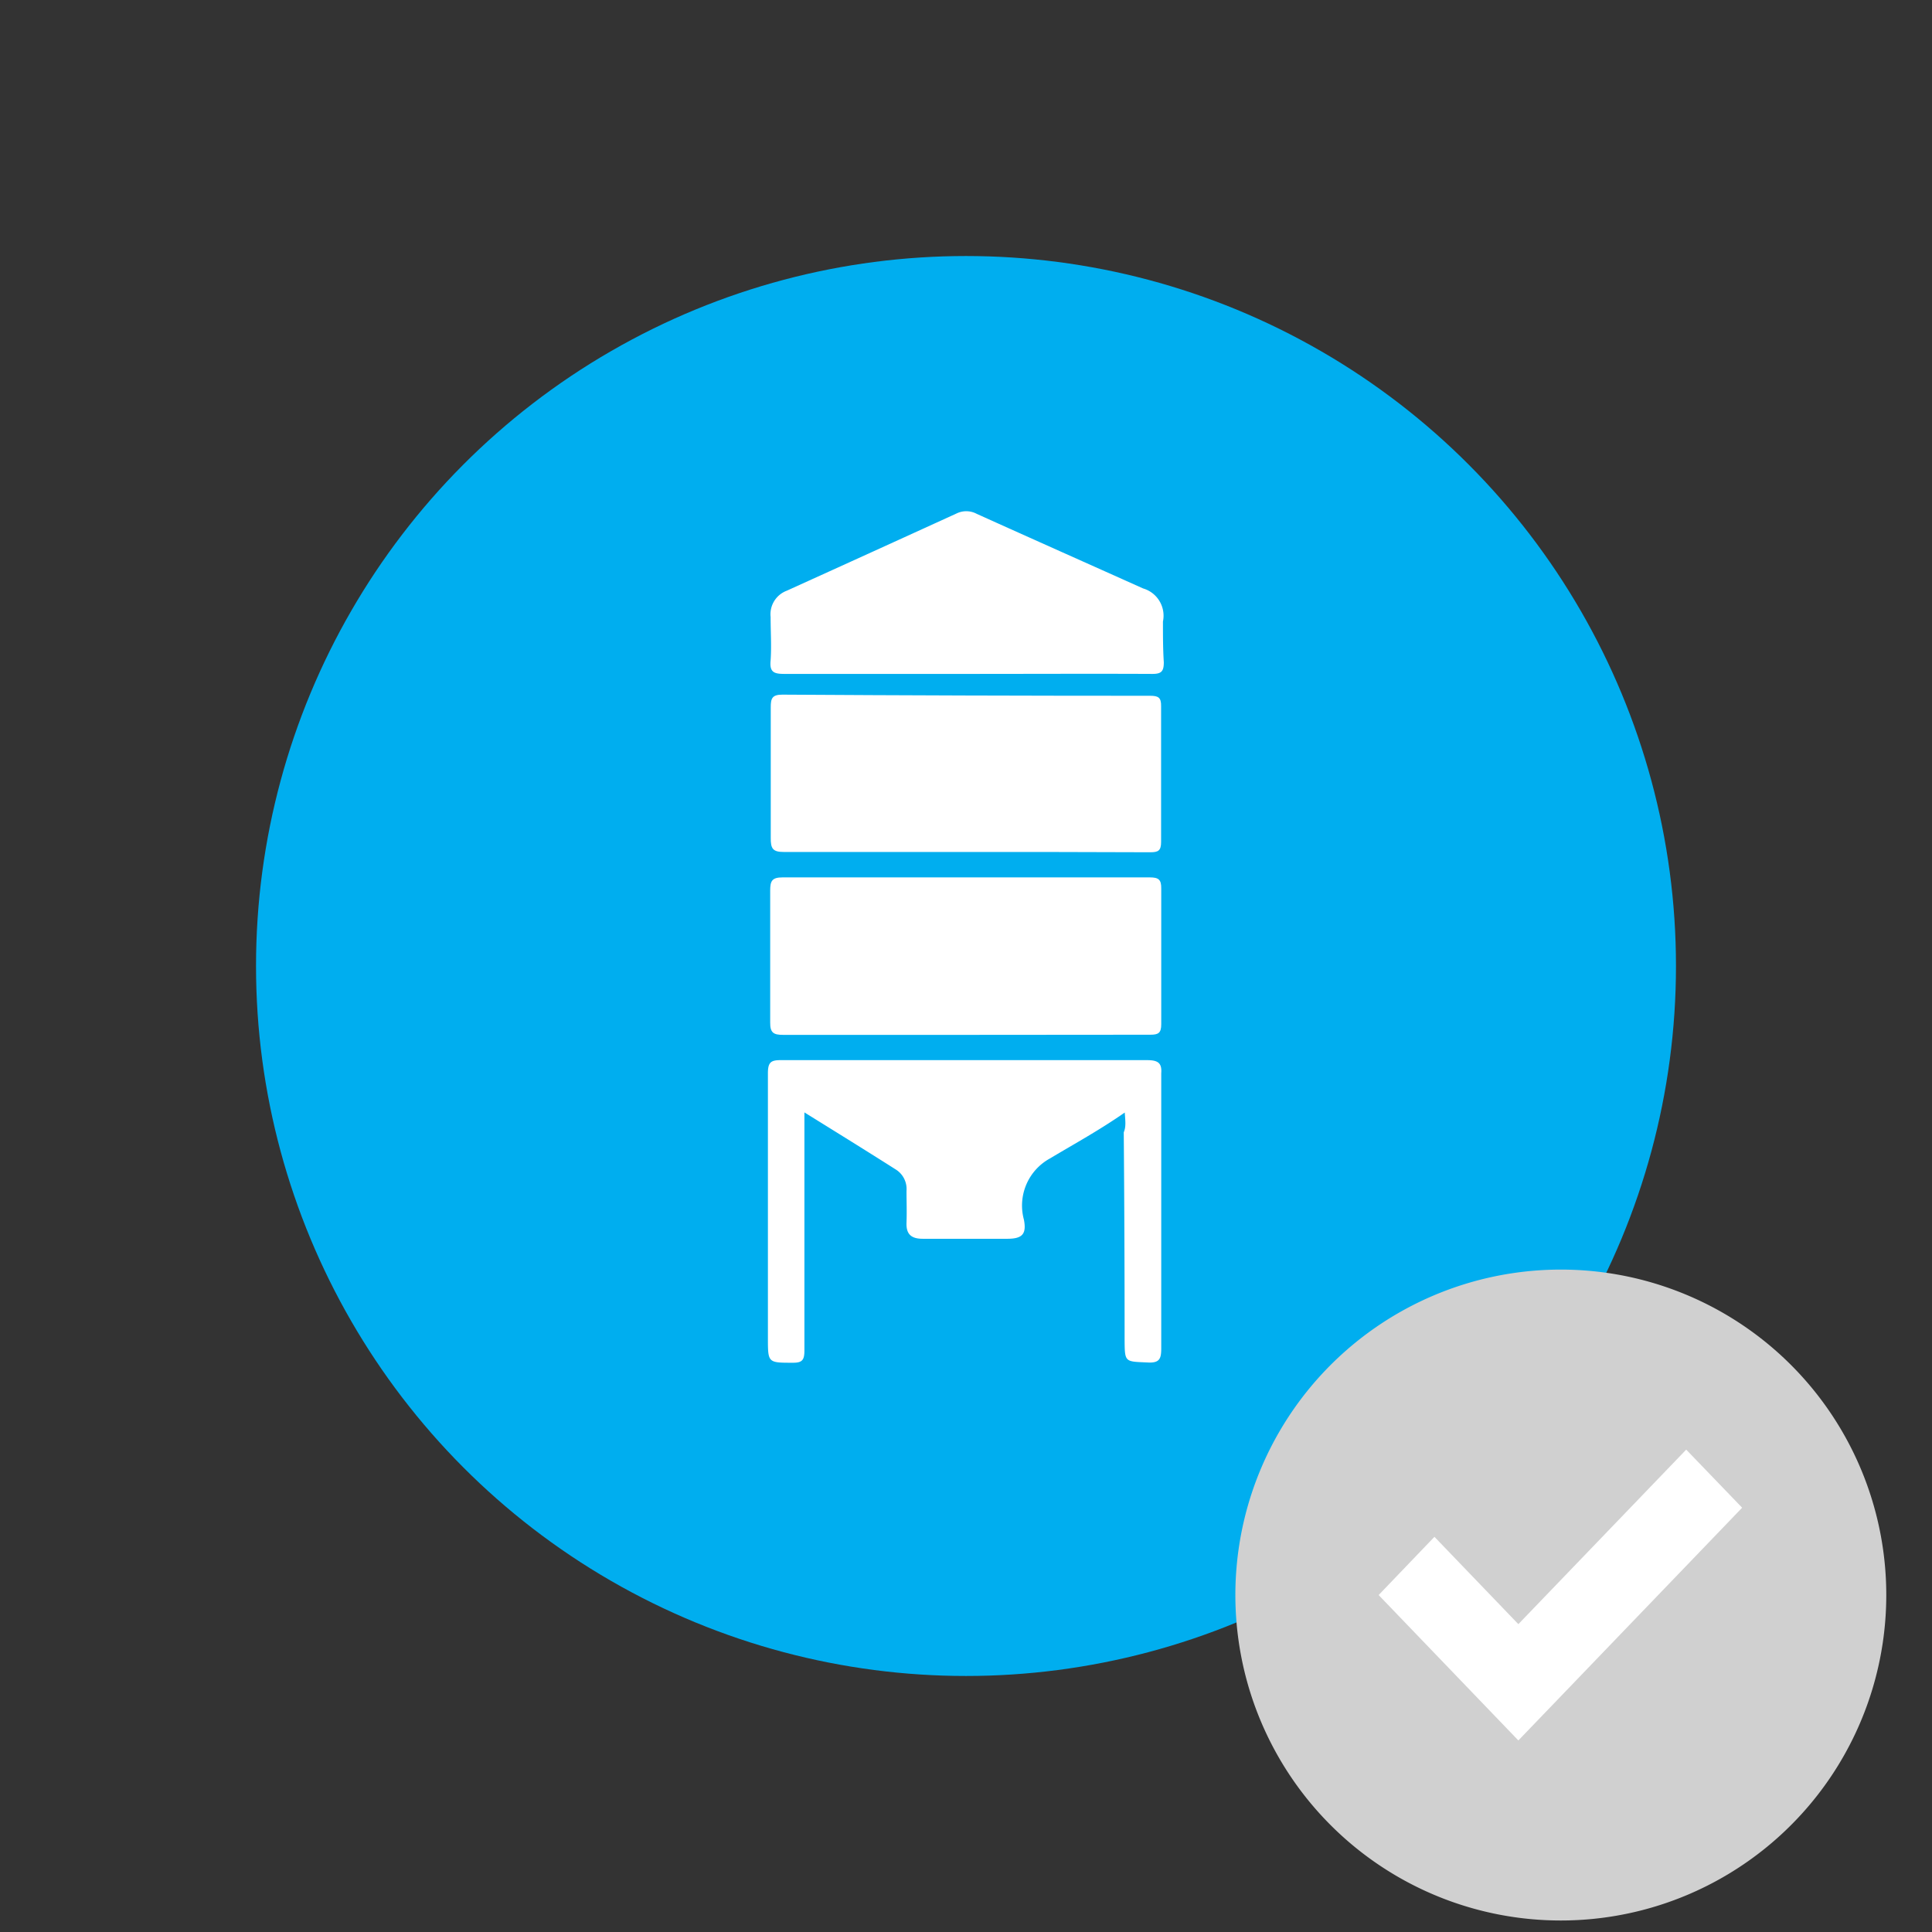
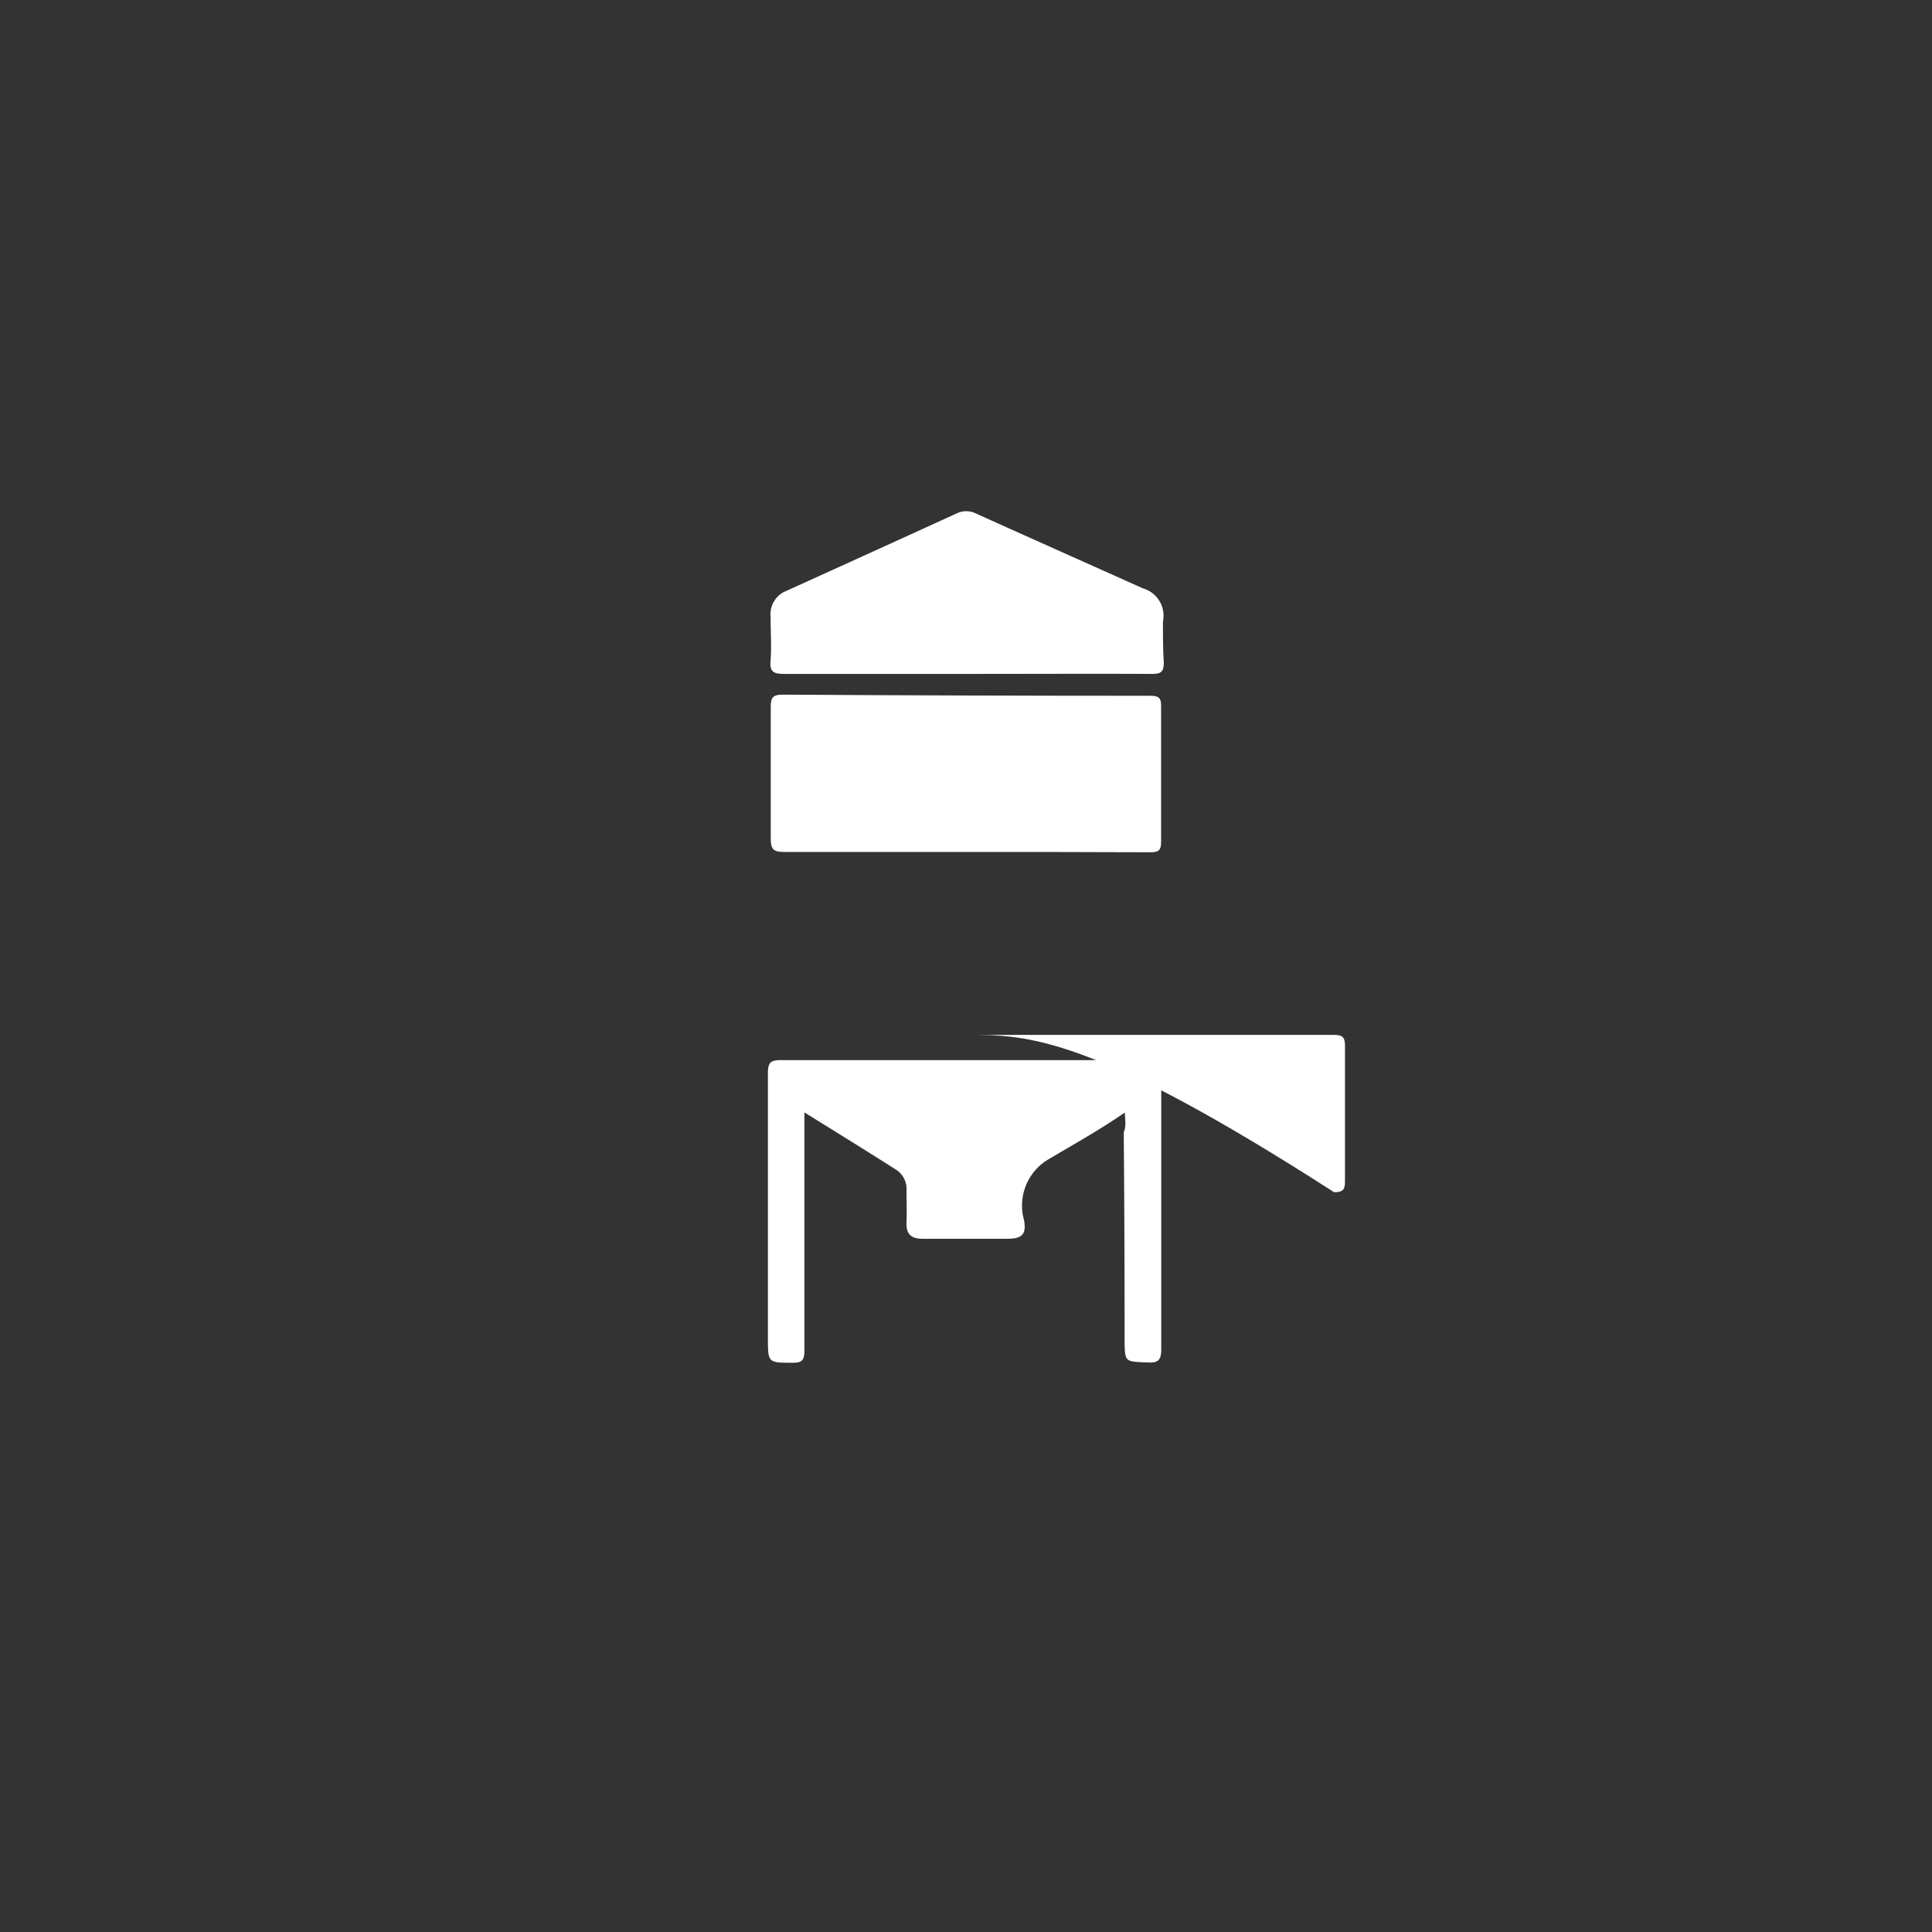
<svg xmlns="http://www.w3.org/2000/svg" id="Layer_1" data-name="Layer 1" viewBox="0 0 136.06 136.06">
  <rect x="0" y="0" width="136.06" height="136.06" fill="#333333" stroke="none" />
  <defs>
    <style>.cls-1{fill:#00aeef;}.cls-2{fill:#fff;}.cls-3{fill:#d0d0d0;}</style>
  </defs>
-   <circle class="cls-1" cx="68.03" cy="68.03" r="50" />
-   <circle class="cls-2" cx="109.94" cy="112.33" r="17.86" />
-   <path class="cls-3" d="M109.93,89.41a22.92,22.92,0,1,0,22.91,22.92,22.92,22.92,0,0,0-22.91-22.92m-3,33.16h0l-9.84-10.24,3.93-4.1,5.91,6.15,11.82-12.29,3.94,4.09Z" />
  <path class="cls-2" d="M68,60c-4.27,0-8.53,0-12.8,0-.77,0-.93-.23-.92-1,0-3.06,0-6.13,0-9.19,0-.62.09-.89.82-.89Q68,49,81,49c.57,0,.78.12.77.73q0,4.78,0,9.56c0,.62-.2.73-.76.73C76.67,60,72.32,60,68,60Z" />
-   <path class="cls-2" d="M68.05,72.88c-4.3,0-8.59,0-12.89,0-.68,0-.93-.14-.92-.88,0-3.09,0-6.19,0-9.28,0-.67.12-.93.87-.93q12.93,0,25.86,0c.62,0,.82.15.81.79,0,3.18,0,6.37,0,9.55,0,.62-.2.74-.77.74C76.7,72.87,72.37,72.88,68.05,72.88Z" />
+   <path class="cls-2" d="M68.05,72.88q12.93,0,25.86,0c.62,0,.82.15.81.79,0,3.18,0,6.37,0,9.55,0,.62-.2.74-.77.74C76.7,72.87,72.37,72.88,68.05,72.88Z" />
  <path class="cls-2" d="M79.21,78.35c-1.78,1.24-3.54,2.2-5.26,3.23a3.78,3.78,0,0,0-1.84,4.32c.19,1-.11,1.33-1.13,1.34-2,0-4,0-6,0-.78,0-1.17-.3-1.14-1.12s0-1.5,0-2.25a1.62,1.62,0,0,0-.71-1.48c-2.09-1.33-4.21-2.64-6.48-4.05v1.1c0,5.22,0,10.45,0,15.67,0,.67-.15.87-.84.86-1.73,0-1.73,0-1.73-1.74,0-6.22,0-12.43,0-18.65,0-.77.21-.93.94-.92q12.88,0,25.76,0c.73,0,1.06.17,1,.92,0,.3,0,.6,0,.9,0,6.15,0,12.31,0,18.47,0,.74-.11,1.06-1,1-1.57-.07-1.57,0-1.58-1.62q0-7.31-.06-14.59C79.31,79.35,79.25,78.93,79.21,78.35Z" />
  <path class="cls-2" d="M68.06,47.46c-4.26,0-8.53,0-12.79,0-.73,0-1.09-.09-1-.95.07-1,0-2,0-3.06a1.77,1.77,0,0,1,1.14-1.85q6-2.72,12-5.46a1.56,1.56,0,0,1,1.38.05c3.9,1.76,7.81,3.5,11.71,5.25a2,2,0,0,1,1.4,2.33c0,1,0,1.92.06,2.87,0,.63-.16.82-.8.82C76.76,47.44,72.41,47.46,68.06,47.46Z" />
</svg>